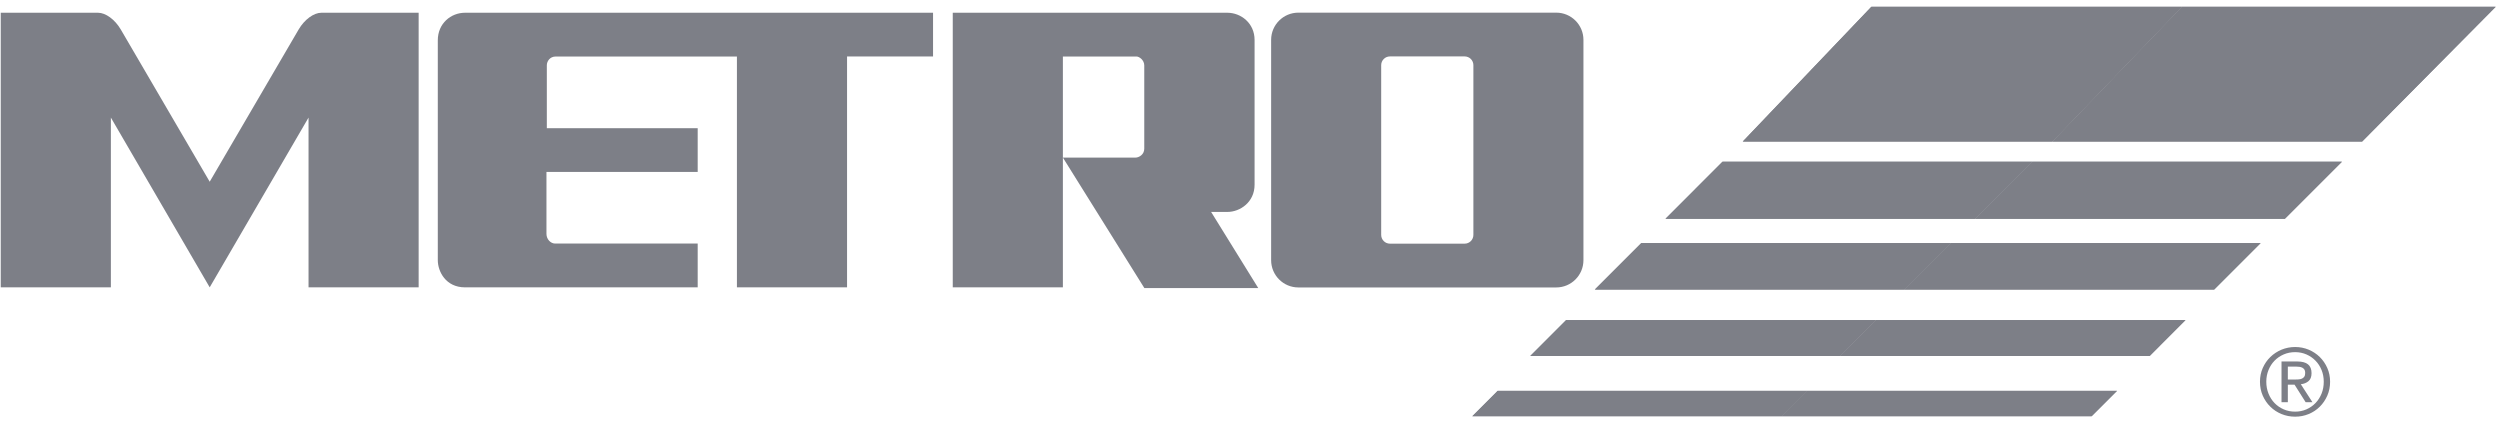
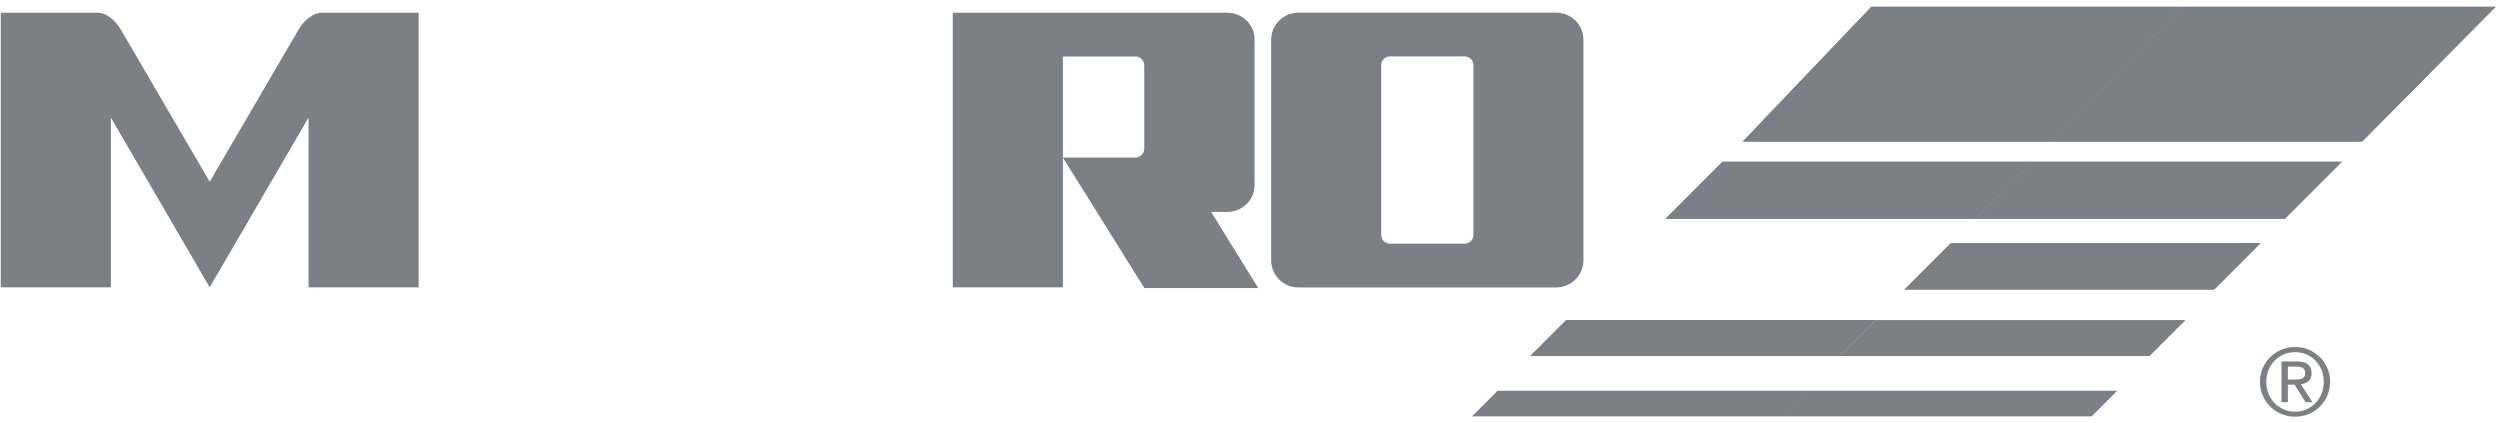
<svg xmlns="http://www.w3.org/2000/svg" width="183" height="31" viewBox="0 0 183 31" fill="none">
  <path d="M15.35 13.302C15.35 13.302 21.315 3.086 21.866 2.15C22.294 1.422 22.971 0.933 23.523 0.933H30.645V21.033H22.585V8.608L15.35 21.033L8.116 8.608V21.033H0.055V0.933H7.179C7.73 0.933 8.407 1.422 8.836 2.15C9.387 3.086 15.35 13.302 15.35 13.302Z" fill="#7D7F87" />
-   <path d="M68.299 4.135V0.933H34.037C33.017 0.933 32.047 1.706 32.047 2.949V19.044C32.047 19.874 32.63 21.034 34.037 21.034H51.071V17.829H40.641C40.304 17.829 40.001 17.513 40.001 17.119V12.584H51.071V9.382H40.028V4.777C40.028 4.48 40.26 4.138 40.67 4.138H53.943V21.033H62.004V4.135H68.299Z" fill="#7D7F87" />
  <path d="M69.742 21.033V0.933H89.843C90.836 0.933 91.835 1.694 91.835 2.923V13.523C91.835 14.794 90.78 15.514 89.841 15.514H88.654L92.105 21.088H83.768L77.803 11.536H83.121C83.368 11.536 83.76 11.318 83.76 10.888V4.785C83.76 4.399 83.393 4.136 83.189 4.136H77.803V21.033H69.742Z" fill="#7D7F87" />
  <path d="M115.908 2.917C115.908 1.818 115.016 0.926 113.917 0.926H95.04C93.94 0.926 93.047 1.818 93.047 2.917V19.046C93.047 20.146 93.94 21.041 95.04 21.041H113.917C115.016 21.041 115.908 20.146 115.908 19.046V2.917ZM107.852 17.194C107.852 17.549 107.566 17.836 107.212 17.836H101.744C101.391 17.836 101.103 17.549 101.103 17.194V4.77C101.103 4.417 101.391 4.13 101.744 4.13H107.212C107.566 4.13 107.852 4.417 107.852 4.77V17.194Z" fill="#7D7F87" />
  <path d="M107.773 30.468H130.44L132.296 28.613H109.628L107.773 30.468Z" fill="#7D7F87" />
  <path d="M112.016 26.059H134.685L137.311 23.427H114.645L112.016 26.059Z" fill="#7D7F87" />
-   <path d="M116.742 21.195H139.408L142.811 17.793H120.145L116.742 21.195Z" fill="#7D7F87" />
  <path d="M121.914 16.016H144.583L148.758 11.838H126.089L121.914 16.016Z" fill="#7D7F87" />
  <path d="M127.57 10.361H150.237L159.715 0.5H136.981L127.57 10.361Z" fill="#7D7F87" />
  <path d="M130.438 30.468H153.104L154.961 28.613H132.293L130.438 30.468Z" fill="#7D7F87" />
-   <path d="M134.688 26.059H157.352L159.981 23.427H137.315L134.688 26.059Z" fill="#7D7F87" />
  <path d="M139.406 21.195H162.075L165.476 17.793H142.809L139.406 21.195Z" fill="#7D7F87" />
  <path d="M144.586 16.016H167.251L171.429 11.838H148.761L144.586 16.016Z" fill="#7D7F87" />
  <path d="M150.242 10.361H172.907L182.682 0.5H159.719L150.242 10.361Z" fill="#7D7F87" />
  <path d="M107.773 30.468H130.44L132.296 28.613H109.628L107.773 30.468Z" fill="#7D7F87" />
  <path d="M112.016 26.059H134.685L137.311 23.427H114.645L112.016 26.059Z" fill="#7D7F87" />
-   <path d="M116.742 21.195H139.408L142.811 17.793H120.145L116.742 21.195Z" fill="#7D7F87" />
  <path d="M121.914 16.016H144.583L148.758 11.838H126.089L121.914 16.016Z" fill="#7D7F87" />
  <path d="M127.57 10.361H150.237L159.715 0.5H136.981L127.57 10.361Z" fill="#7D7F87" />
  <path d="M130.438 30.468H153.104L154.961 28.613H132.293L130.438 30.468Z" fill="#7D7F87" />
  <path d="M134.688 26.059H157.352L159.981 23.427H137.315L134.688 26.059Z" fill="#7D7F87" />
  <path d="M139.406 21.195H162.075L165.476 17.793H142.809L139.406 21.195Z" fill="#7D7F87" />
  <path d="M144.586 16.016H167.251L171.429 11.838H148.761L144.586 16.016Z" fill="#7D7F87" />
  <path d="M150.242 10.361H172.907L182.682 0.5H159.719L150.242 10.361Z" fill="#7D7F87" />
  <path d="M167.955 27.784C168.061 27.784 168.159 27.78 168.252 27.773C168.345 27.765 168.428 27.748 168.502 27.715C168.574 27.684 168.631 27.634 168.676 27.569C168.719 27.503 168.74 27.41 168.74 27.291C168.74 27.192 168.721 27.112 168.683 27.053C168.643 26.995 168.594 26.948 168.532 26.917C168.472 26.885 168.4 26.864 168.32 26.852C168.241 26.84 168.163 26.835 168.085 26.835H167.47V27.784H167.955ZM168.16 26.46C168.515 26.46 168.777 26.531 168.948 26.671C169.118 26.812 169.205 27.026 169.205 27.312C169.205 27.581 169.13 27.778 168.98 27.902C168.83 28.027 168.642 28.103 168.42 28.125L169.272 29.443H168.774L167.962 28.159H167.47V29.443H167.007V26.46H168.16ZM166.055 28.812C166.161 29.077 166.308 29.309 166.498 29.504C166.686 29.699 166.91 29.854 167.167 29.965C167.423 30.077 167.703 30.132 168.003 30.132C168.299 30.132 168.574 30.077 168.83 29.965C169.084 29.854 169.306 29.699 169.494 29.504C169.684 29.309 169.831 29.077 169.939 28.812C170.046 28.545 170.099 28.256 170.099 27.94C170.099 27.636 170.046 27.352 169.939 27.086C169.831 26.823 169.684 26.595 169.494 26.401C169.306 26.208 169.084 26.055 168.83 25.944C168.574 25.833 168.299 25.777 168.003 25.777C167.703 25.777 167.423 25.833 167.167 25.944C166.91 26.055 166.686 26.208 166.498 26.401C166.308 26.595 166.161 26.823 166.055 27.086C165.947 27.352 165.893 27.636 165.893 27.94C165.893 28.256 165.947 28.545 166.055 28.812ZM165.634 26.937C165.771 26.628 165.955 26.359 166.191 26.131C166.425 25.904 166.699 25.725 167.009 25.595C167.322 25.467 167.653 25.401 168.003 25.401C168.354 25.401 168.683 25.467 168.993 25.595C169.302 25.725 169.573 25.904 169.805 26.131C170.038 26.359 170.221 26.628 170.358 26.937C170.496 27.247 170.563 27.581 170.563 27.94C170.563 28.31 170.496 28.649 170.358 28.962C170.221 29.272 170.038 29.544 169.805 29.772C169.573 30.004 169.302 30.182 168.993 30.309C168.683 30.437 168.354 30.5 168.003 30.5C167.653 30.5 167.322 30.437 167.009 30.309C166.699 30.182 166.425 30.004 166.191 29.772C165.955 29.544 165.771 29.272 165.634 28.962C165.497 28.649 165.43 28.31 165.43 27.94C165.43 27.581 165.497 27.247 165.634 26.937Z" fill="#7D7F87" />
</svg>